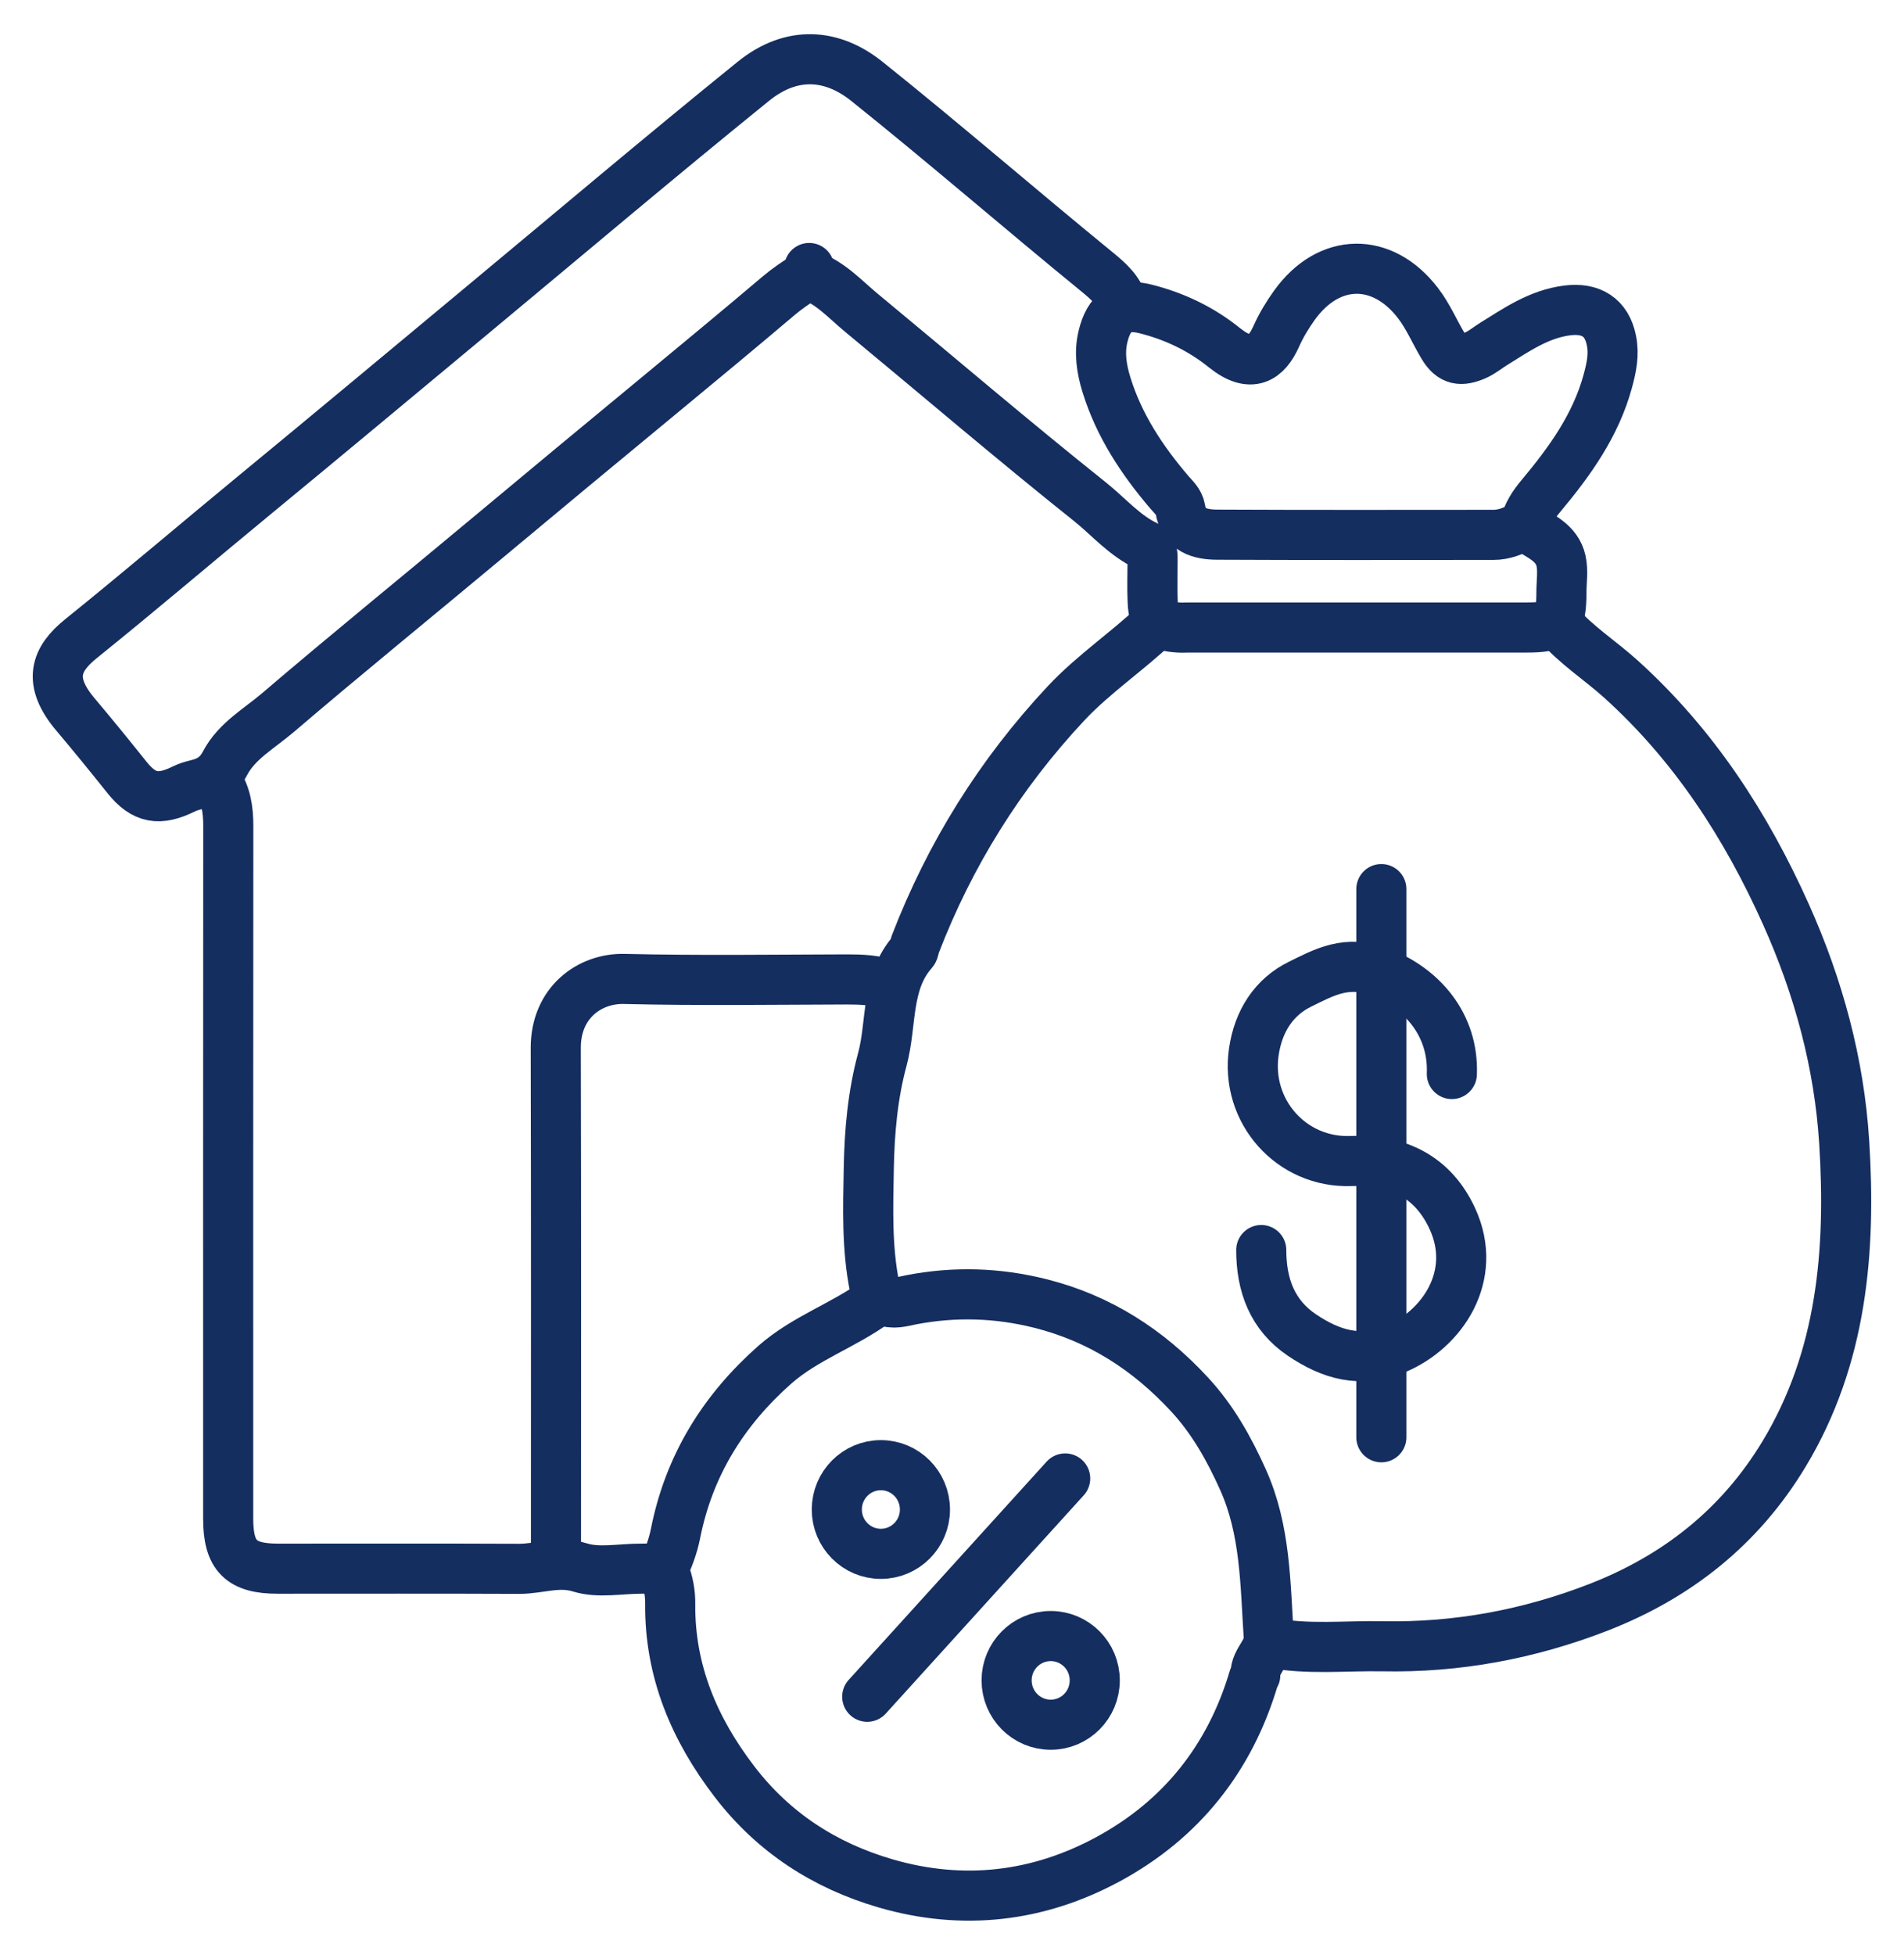
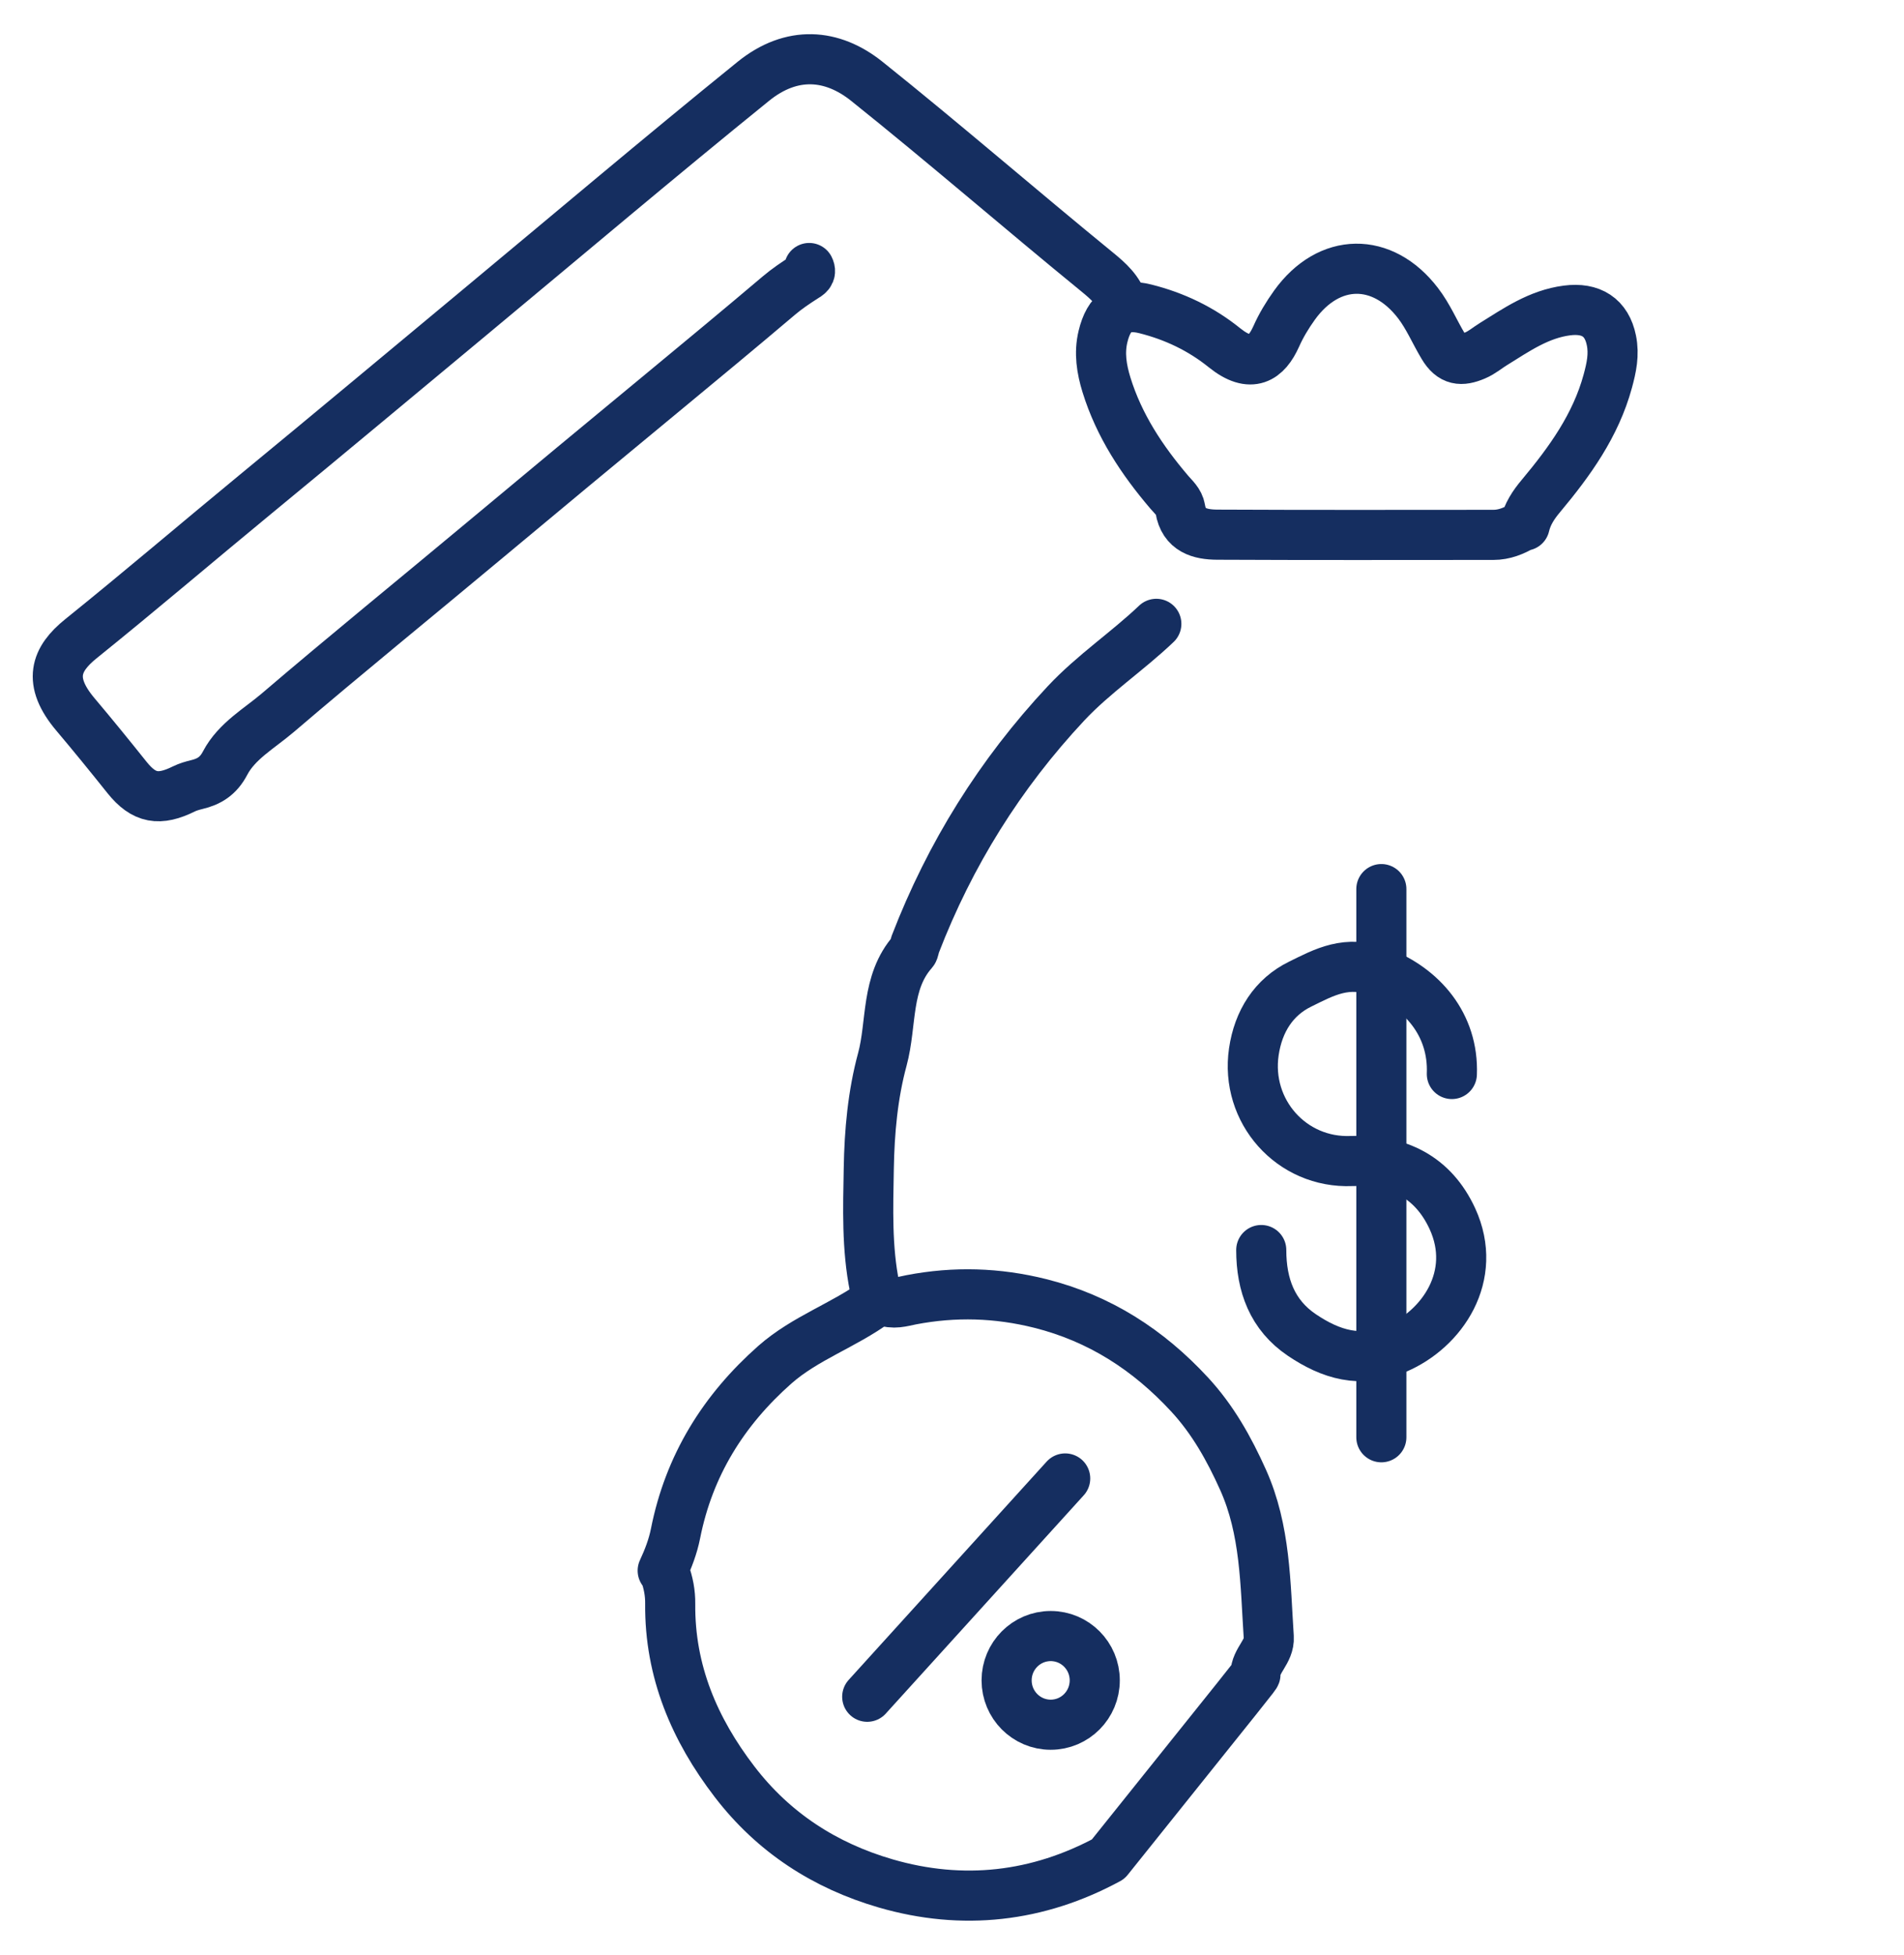
<svg xmlns="http://www.w3.org/2000/svg" width="38" height="39" viewBox="0 0 38 39" fill="none">
  <g clip-path="url(#clip0_814_2509)">
-     <path d="M31.089 12.446C31.458 12.871 31.934 13.173 32.348 13.546C33.808 14.864 34.849 16.468 35.647 18.249C36.296 19.696 36.709 21.22 36.807 22.795C36.942 24.955 36.765 27.084 35.609 29.003C34.731 30.462 33.468 31.459 31.897 32.069C30.515 32.605 29.08 32.873 27.597 32.844C26.85 32.83 26.099 32.918 25.356 32.773" stroke="#152E60" stroke-linecap="round" stroke-linejoin="round" />
    <path d="M22.416 6.089C22.336 5.795 22.114 5.604 21.898 5.427C20.357 4.169 18.855 2.866 17.301 1.623C16.609 1.068 15.8 1.003 15.034 1.623C13.163 3.137 11.325 4.693 9.474 6.231C8.018 7.441 6.566 8.654 5.104 9.857C3.939 10.816 2.791 11.796 1.615 12.743C1.109 13.15 0.944 13.589 1.506 14.254C1.856 14.668 2.197 15.088 2.535 15.511C2.874 15.934 3.18 15.982 3.673 15.738C3.75 15.7 3.838 15.675 3.927 15.653C4.171 15.595 4.357 15.485 4.493 15.224C4.724 14.784 5.175 14.534 5.546 14.218C6.905 13.057 8.293 11.93 9.666 10.784C10.838 9.806 12.013 8.831 13.191 7.859C13.977 7.209 14.764 6.558 15.542 5.899C15.706 5.76 15.879 5.644 16.057 5.53C16.117 5.492 16.203 5.451 16.15 5.347" stroke="#152E60" stroke-linecap="round" stroke-linejoin="round" />
-     <path d="M4.332 15.587C4.512 15.856 4.556 16.154 4.556 16.474C4.552 21.083 4.554 25.69 4.554 30.298C4.554 31.041 4.809 31.296 5.546 31.296C7.15 31.296 8.756 31.292 10.36 31.299C10.765 31.3 11.146 31.136 11.581 31.273C11.949 31.387 12.382 31.295 12.787 31.296C12.922 31.296 13.059 31.282 13.19 31.333" stroke="#152E60" stroke-linecap="round" stroke-linejoin="round" />
-     <path d="M17.748 19.653C17.475 19.55 17.191 19.54 16.903 19.54C15.42 19.544 13.938 19.566 12.455 19.53C11.77 19.515 11.089 20 11.092 20.909C11.101 24.31 11.096 27.71 11.096 31.111" stroke="#152E60" stroke-linecap="round" stroke-linejoin="round" />
-     <path d="M13.264 31.37C13.338 31.573 13.379 31.779 13.376 31.999C13.364 33.341 13.859 34.502 14.661 35.547C15.44 36.563 16.465 37.223 17.676 37.575C19.213 38.022 20.715 37.85 22.117 37.091C23.573 36.302 24.548 35.082 25.023 33.477C25.028 33.457 25.057 33.428 25.057 33.403C25.057 33.123 25.34 32.953 25.322 32.663C25.252 31.598 25.259 30.524 24.808 29.521C24.53 28.903 24.205 28.321 23.741 27.82C22.918 26.93 21.948 26.303 20.763 26.005C19.904 25.79 19.053 25.765 18.187 25.931C18.01 25.966 17.823 26.029 17.634 25.942C17.606 25.929 17.546 25.922 17.486 25.968C16.845 26.439 16.073 26.691 15.464 27.227C14.435 28.137 13.751 29.239 13.482 30.595C13.431 30.852 13.337 31.097 13.226 31.335" stroke="#152E60" stroke-linecap="round" stroke-linejoin="round" />
+     <path d="M13.264 31.37C13.338 31.573 13.379 31.779 13.376 31.999C13.364 33.341 13.859 34.502 14.661 35.547C15.44 36.563 16.465 37.223 17.676 37.575C19.213 38.022 20.715 37.85 22.117 37.091C25.028 33.457 25.057 33.428 25.057 33.403C25.057 33.123 25.34 32.953 25.322 32.663C25.252 31.598 25.259 30.524 24.808 29.521C24.53 28.903 24.205 28.321 23.741 27.82C22.918 26.93 21.948 26.303 20.763 26.005C19.904 25.79 19.053 25.765 18.187 25.931C18.01 25.966 17.823 26.029 17.634 25.942C17.606 25.929 17.546 25.922 17.486 25.968C16.845 26.439 16.073 26.691 15.464 27.227C14.435 28.137 13.751 29.239 13.482 30.595C13.431 30.852 13.337 31.097 13.226 31.335" stroke="#152E60" stroke-linecap="round" stroke-linejoin="round" />
    <path d="M28.976 21.427C29.014 20.439 28.377 19.715 27.54 19.393C26.882 19.14 26.432 19.397 25.952 19.632C25.422 19.89 25.113 20.375 25.024 20.984C24.851 22.168 25.774 23.213 26.974 23.163C27.887 23.126 28.6 23.474 28.987 24.314C29.511 25.454 28.784 26.521 27.861 26.91C27.152 27.207 26.558 27.022 25.984 26.635C25.391 26.236 25.172 25.636 25.172 24.939" stroke="#152E60" stroke-linecap="round" stroke-linejoin="round" />
-     <path d="M16.167 5.497C16.58 5.646 16.868 5.973 17.192 6.24C18.711 7.497 20.209 8.778 21.751 10.008C22.127 10.308 22.443 10.687 22.891 10.895C23.009 10.95 23.004 11.075 23.003 11.189C23.003 11.46 22.992 11.732 23.005 12.002C23.023 12.392 23.13 12.494 23.518 12.519C23.591 12.524 23.665 12.519 23.738 12.519C25.98 12.519 28.222 12.519 30.464 12.519C31.075 12.519 31.161 12.431 31.163 11.816C31.163 11.607 31.199 11.389 31.155 11.19C31.075 10.829 30.742 10.697 30.464 10.523" stroke="#152E60" stroke-linecap="round" stroke-linejoin="round" />
    <path d="M23.078 12.446C22.497 12.999 21.826 13.445 21.275 14.033C19.959 15.44 18.959 17.043 18.266 18.841C18.249 18.886 18.24 18.962 18.221 18.983C17.673 19.601 17.804 20.416 17.61 21.134C17.418 21.842 17.352 22.574 17.339 23.313C17.325 24.106 17.297 24.897 17.456 25.68C17.471 25.756 17.508 25.826 17.529 25.901" stroke="#152E60" stroke-linecap="round" stroke-linejoin="round" />
    <path d="M30.429 10.486C30.483 10.257 30.604 10.072 30.756 9.892C31.329 9.206 31.847 8.489 32.088 7.605C32.162 7.333 32.218 7.073 32.16 6.79C32.067 6.331 31.754 6.132 31.274 6.194C30.711 6.267 30.266 6.579 29.805 6.865C29.683 6.94 29.577 7.034 29.439 7.092C29.165 7.208 28.976 7.196 28.803 6.906C28.633 6.623 28.506 6.315 28.301 6.048C27.591 5.121 26.524 5.132 25.836 6.087C25.694 6.285 25.568 6.493 25.469 6.716C25.275 7.146 24.974 7.369 24.438 6.938C23.971 6.561 23.44 6.308 22.858 6.162C22.392 6.046 22.133 6.217 22.013 6.716C21.935 7.043 21.985 7.359 22.083 7.678C22.335 8.492 22.792 9.181 23.337 9.82C23.425 9.923 23.533 10.012 23.556 10.154C23.624 10.581 23.951 10.665 24.292 10.667C26.129 10.676 27.967 10.672 29.805 10.671C30.02 10.671 30.211 10.594 30.393 10.486" stroke="#152E60" stroke-linecap="round" stroke-linejoin="round" />
    <path d="M17.308 33.851L21.259 29.496" stroke="#152E60" stroke-linecap="round" stroke-linejoin="round" />
-     <path d="M17.58 31C18.066 31 18.46 30.604 18.46 30.116C18.46 29.627 18.066 29.231 17.58 29.231C17.095 29.231 16.701 29.627 16.701 30.116C16.701 30.604 17.095 31 17.58 31Z" stroke="#152E60" stroke-linejoin="round" />
    <path d="M20.97 34.409C21.456 34.409 21.849 34.013 21.849 33.524C21.849 33.036 21.456 32.64 20.97 32.64C20.484 32.64 20.09 33.036 20.09 33.524C20.09 34.013 20.484 34.409 20.97 34.409Z" stroke="#152E60" stroke-linejoin="round" />
    <path d="M27.569 17.738V28.674" stroke="#152E60" stroke-linecap="round" stroke-linejoin="round" />
  </g>
  <defs>
    <clipPath id="clip0_814_2509">
      <rect width="38" height="39" fill="white" />
    </clipPath>
  </defs>
</svg>